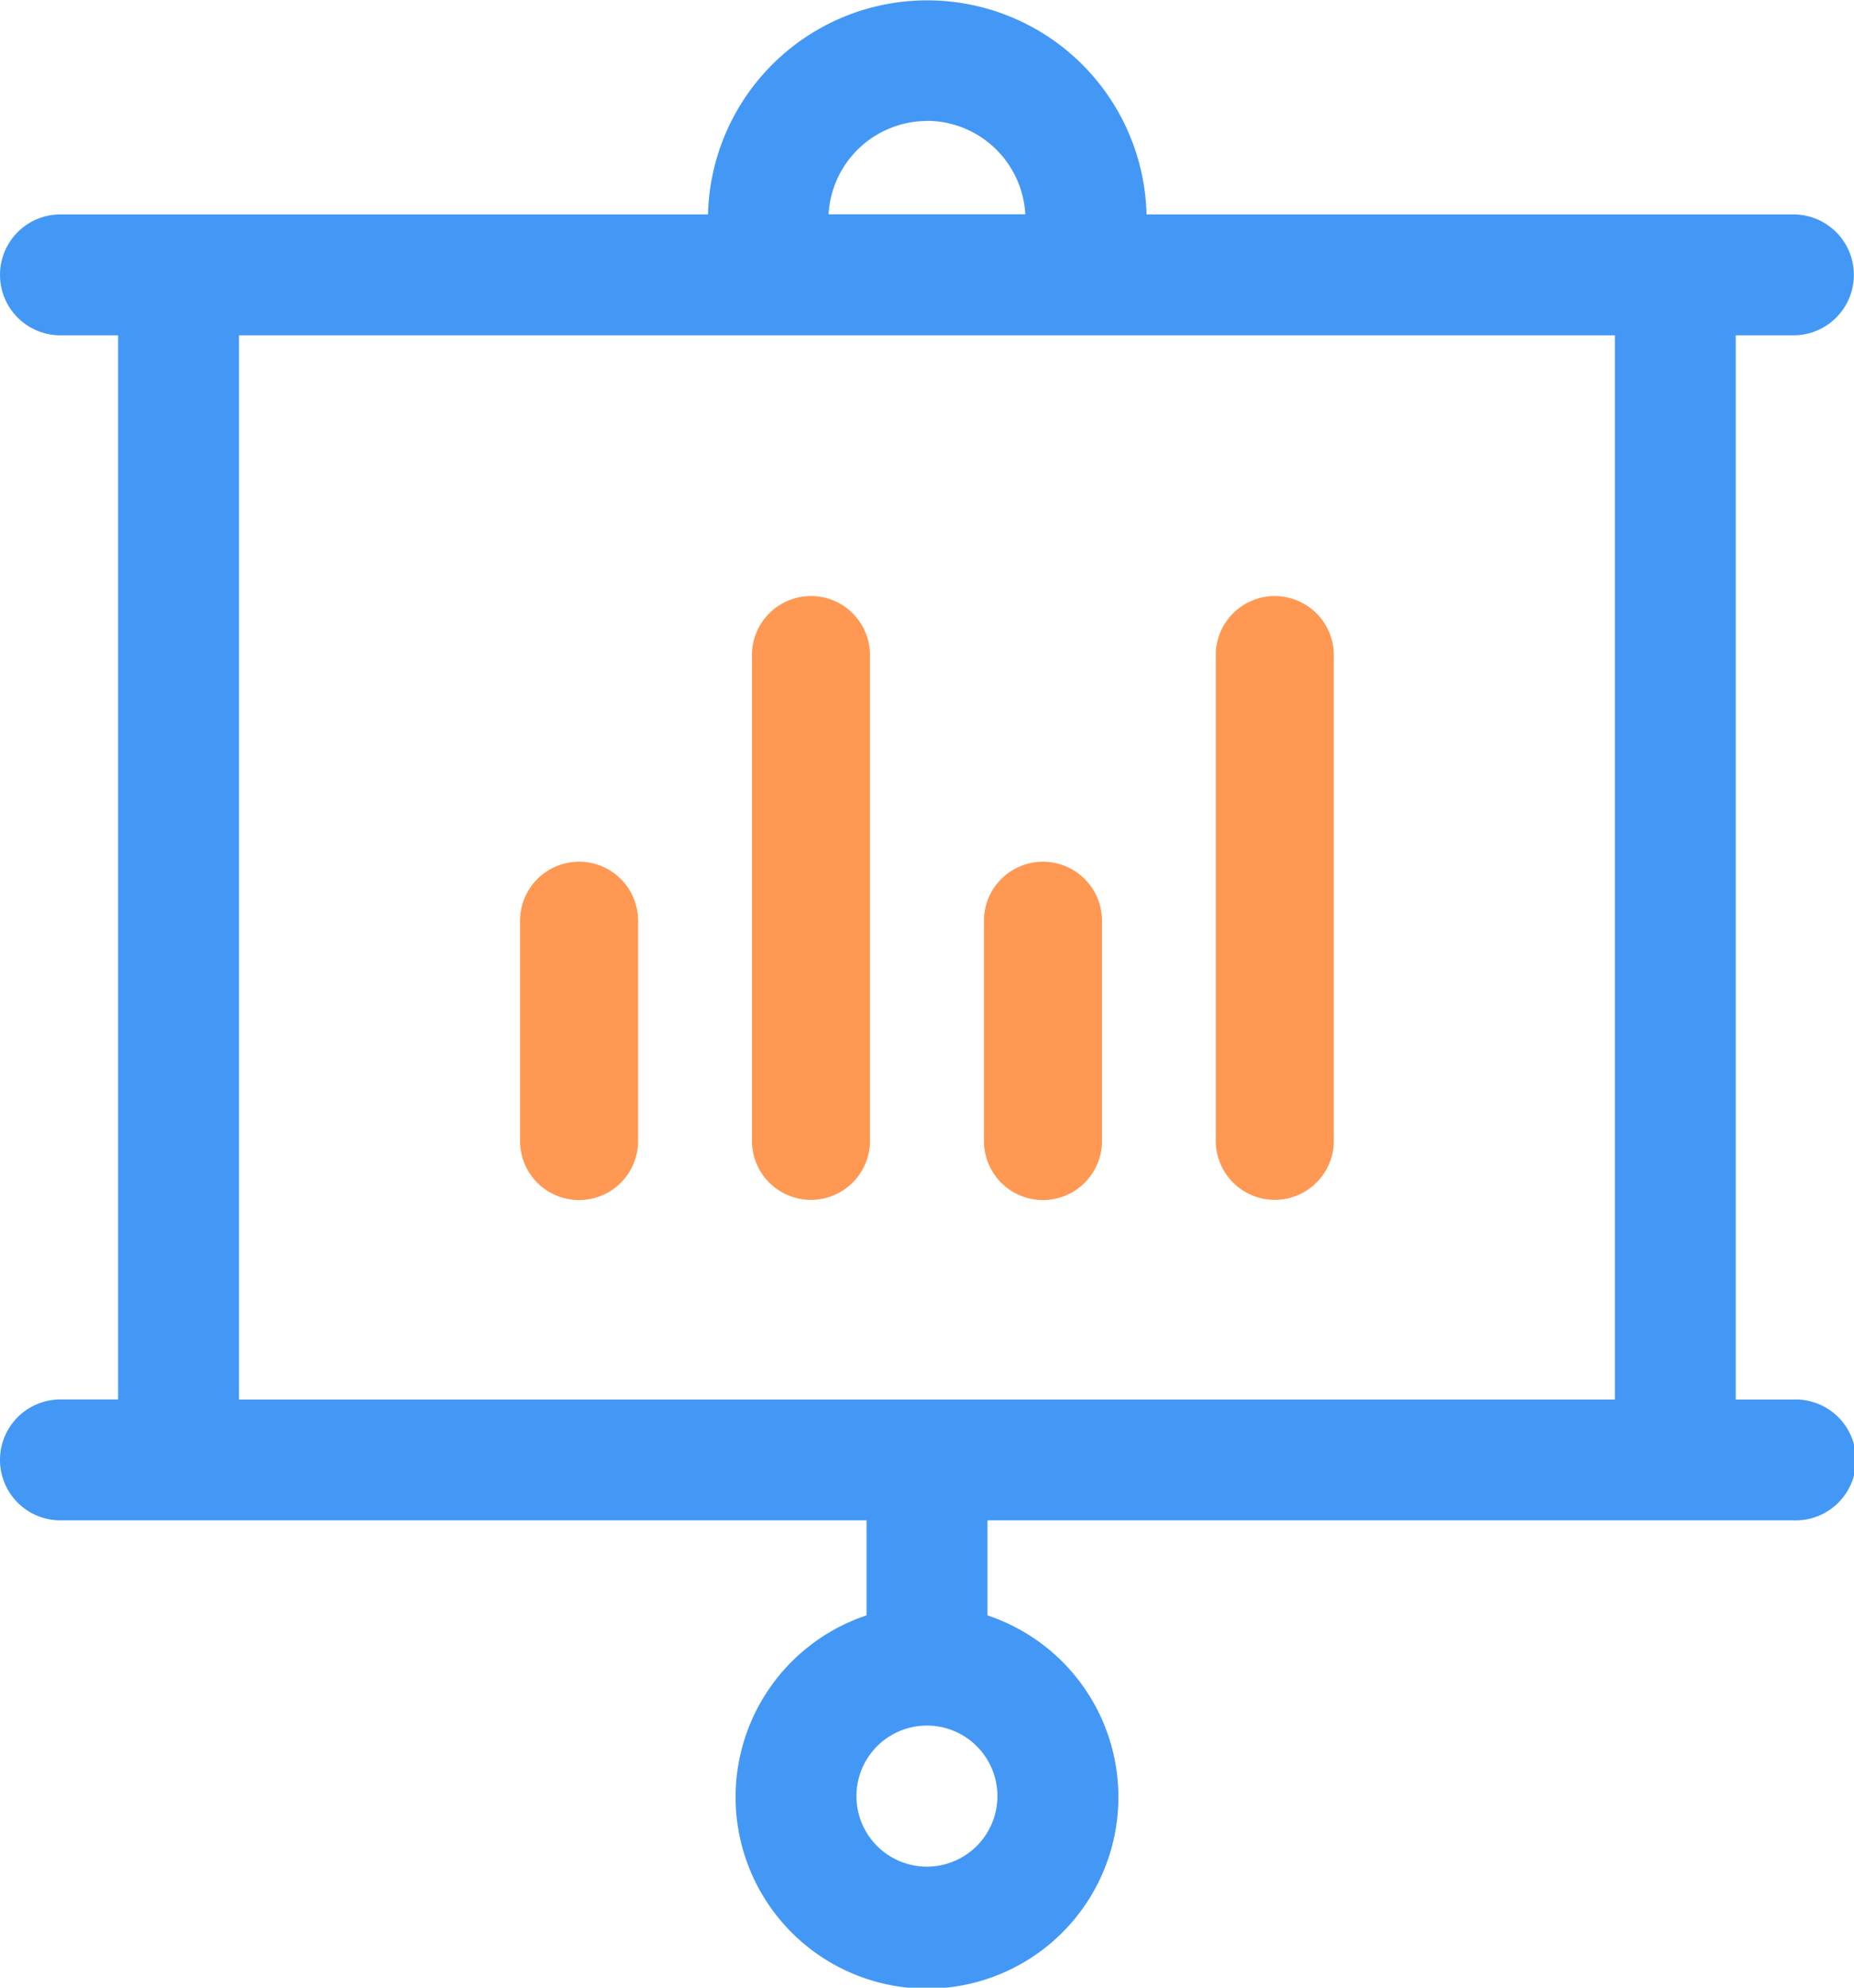
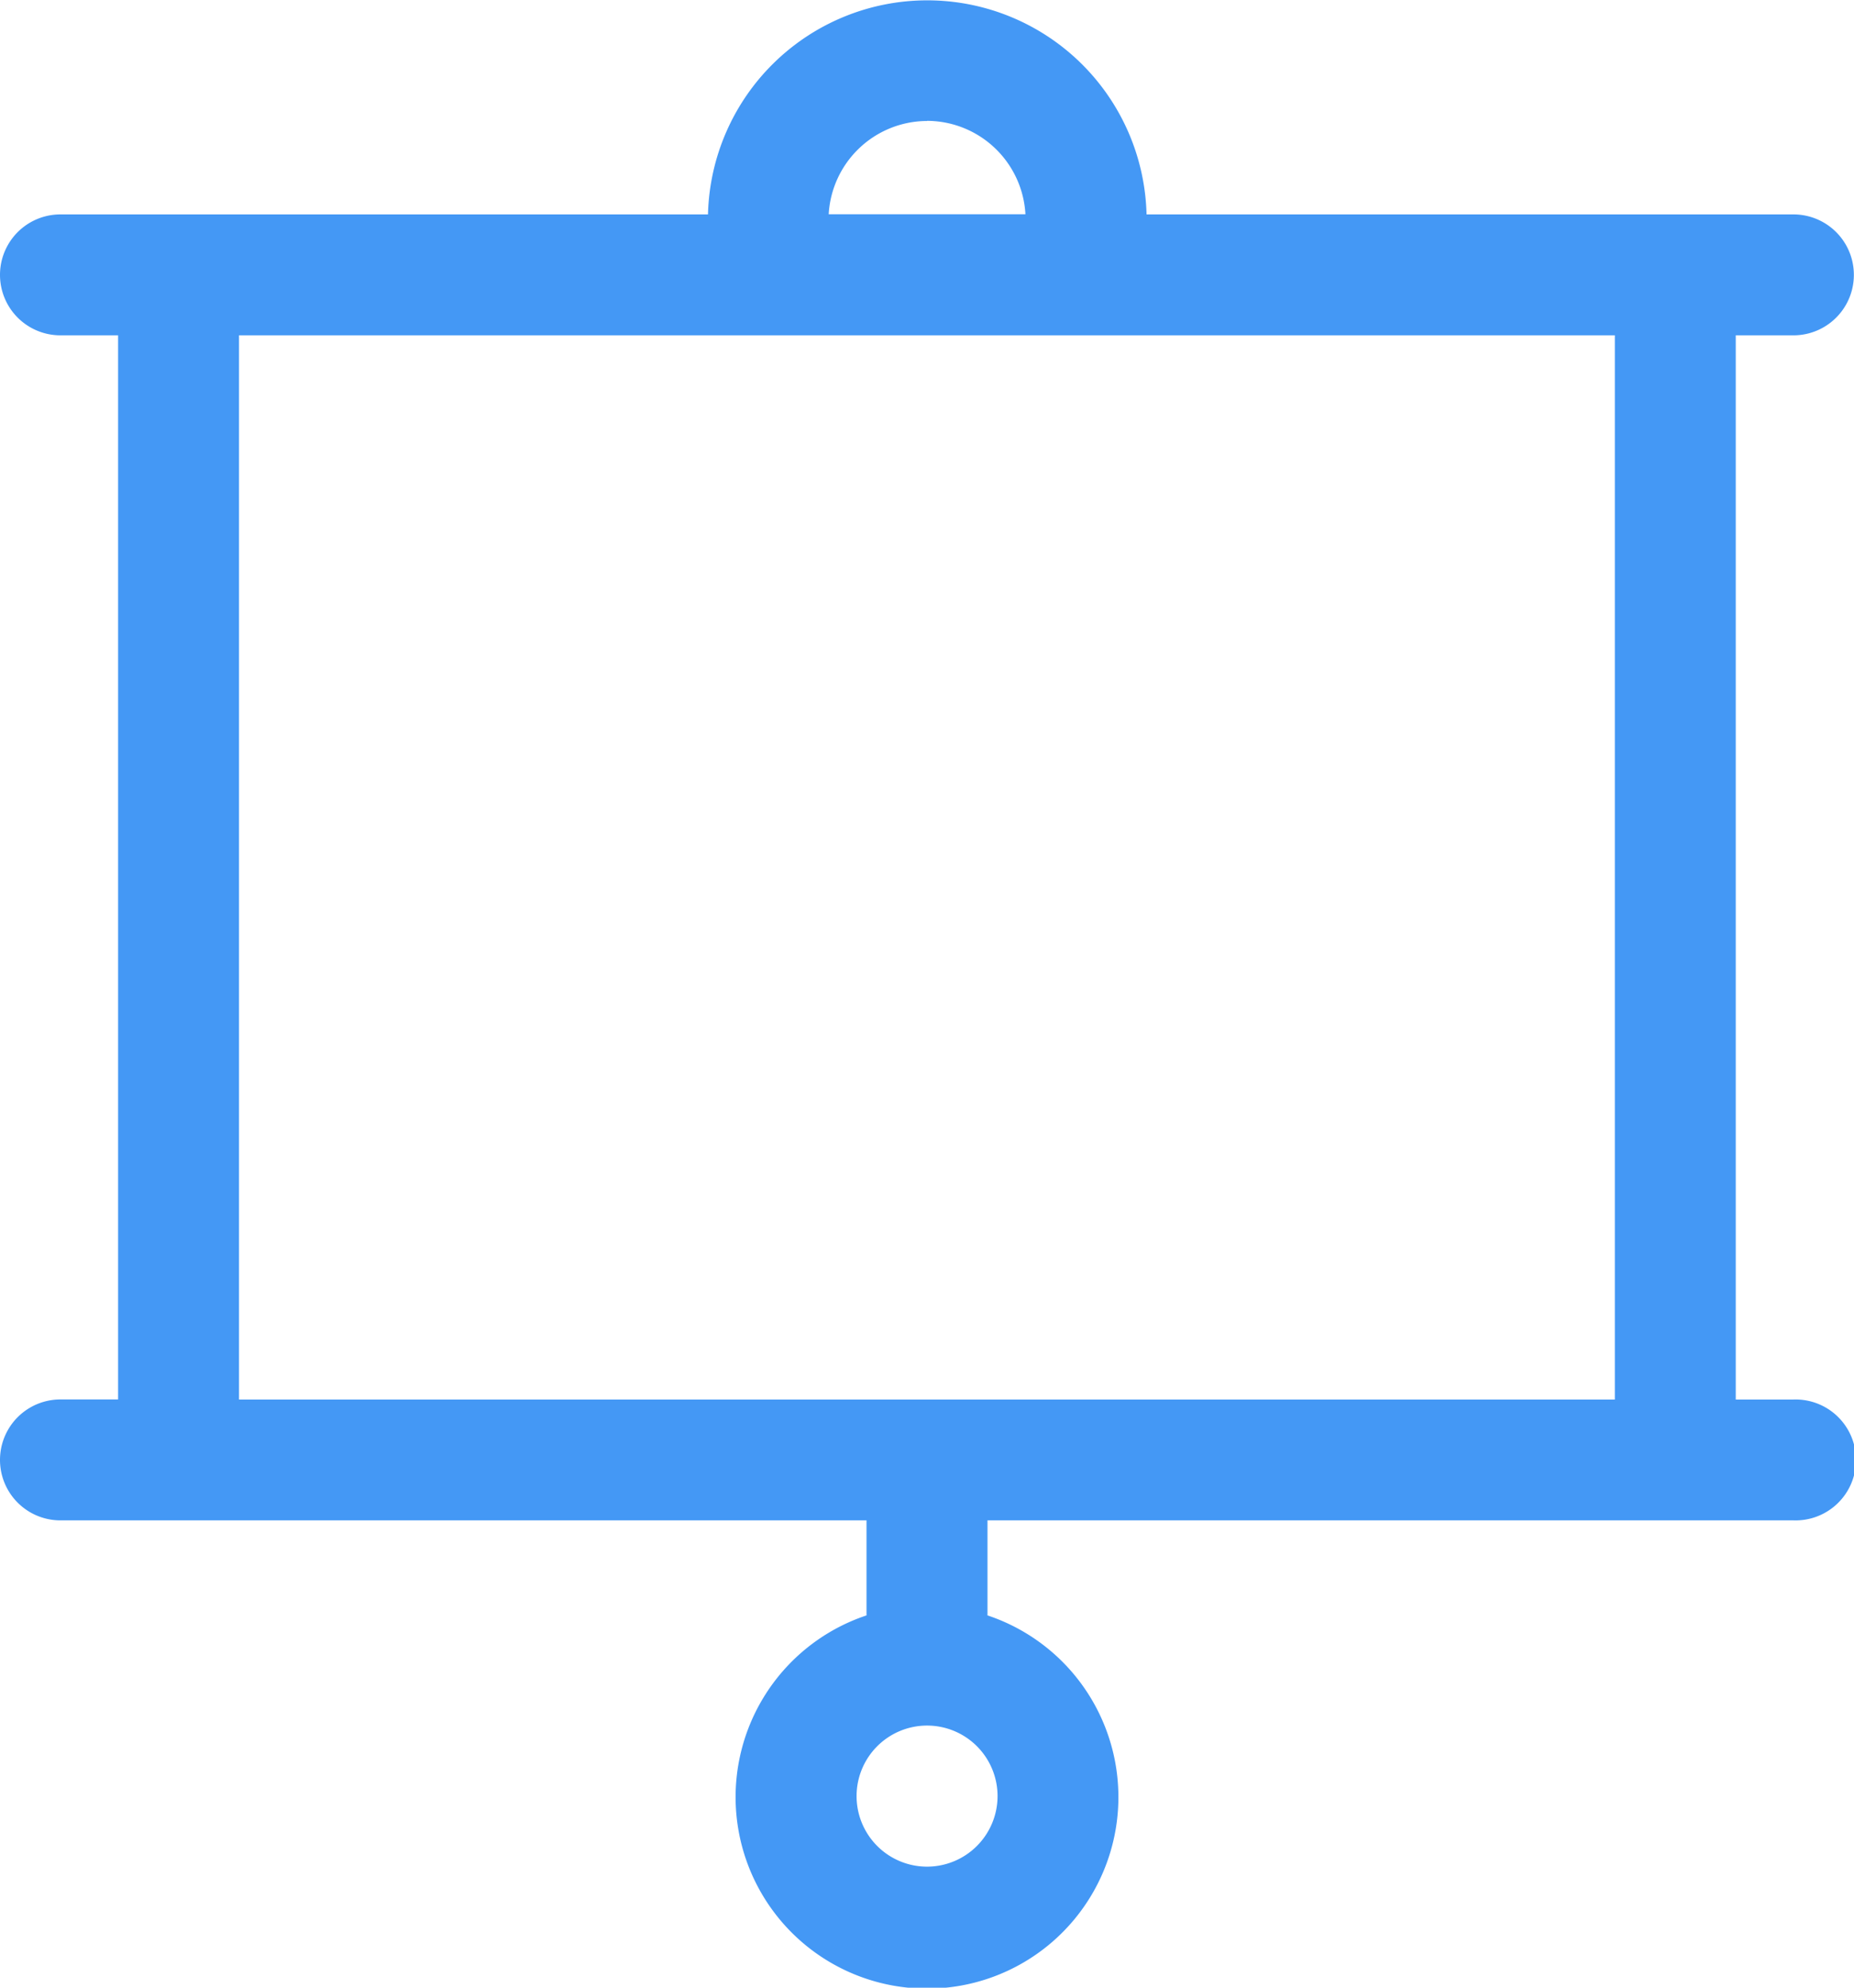
<svg xmlns="http://www.w3.org/2000/svg" width="27.8" height="29.786" viewBox="0 0 27.8 29.786">
  <g id="Presentation" transform="translate(-2.194 -1.206)">
    <g id="Group_17617" data-name="Group 17617" transform="translate(9.992 10.138)">
-       <path id="Path_21872" data-name="Path 21872" d="M10.68,14.035a.885.885,0,0,0-.885.885v3.3a.885.885,0,0,0,1.77,0v-3.3A.884.884,0,0,0,10.68,14.035Z" transform="translate(-9.795 -10.054)" fill="#ff9852" />
-       <path id="Path_21873" data-name="Path 21873" d="M14.216,9.986a.885.885,0,0,0-.885.885v7.278a.885.885,0,0,0,1.77,0V10.871A.884.884,0,0,0,14.216,9.986Z" transform="translate(-9.854 -9.986)" fill="#ff9852" />
-       <path id="Path_21874" data-name="Path 21874" d="M17.754,14.035a.885.885,0,0,0-.885.885v3.3a.885.885,0,1,0,1.77,0v-3.3A.885.885,0,0,0,17.754,14.035Z" transform="translate(-9.913 -10.054)" fill="#ff9852" />
-       <path id="Path_21875" data-name="Path 21875" d="M21.29,9.986a.885.885,0,0,0-.885.885v7.278a.885.885,0,0,0,1.77,0V10.871A.886.886,0,0,0,21.29,9.986Z" transform="translate(-9.973 -9.986)" fill="#ff9852" />
-     </g>
-     <path id="Path_21876" data-name="Path 21876" d="M29.086,22.178h-.865V6.231h.865a.906.906,0,0,0,0-1.812h-9.7a3.289,3.289,0,0,0-6.576,0H3.1a.906.906,0,1,0,0,1.812h.865V22.177H3.1a.906.906,0,1,0,0,1.812H15.187v1.424a2.87,2.87,0,1,0,1.814,0V23.989H29.088a.906.906,0,1,0,0-1.811Zm-12.993,7a1.057,1.057,0,1,1,1.057-1.057,1.058,1.058,0,0,1-1.057,1.057Zm0-26.161a1.481,1.481,0,0,1,1.475,1.4h-2.95A1.481,1.481,0,0,1,16.093,3.019ZM5.778,6.231h20.63V22.178H5.778Z" transform="translate(0 0)" fill="#4498f5" />
+       </g>
+     <path id="Path_21876" data-name="Path 21876" d="M29.086,22.178h-.865V6.231h.865a.906.906,0,0,0,0-1.812h-9.7a3.289,3.289,0,0,0-6.576,0H3.1a.906.906,0,1,0,0,1.812h.865V22.177H3.1a.906.906,0,1,0,0,1.812H15.187v1.424a2.87,2.87,0,1,0,1.814,0V23.989H29.088a.906.906,0,1,0,0-1.811m-12.993,7a1.057,1.057,0,1,1,1.057-1.057,1.058,1.058,0,0,1-1.057,1.057Zm0-26.161a1.481,1.481,0,0,1,1.475,1.4h-2.95A1.481,1.481,0,0,1,16.093,3.019ZM5.778,6.231h20.63V22.178H5.778Z" transform="translate(0 0)" fill="#4498f5" />
  </g>
</svg>